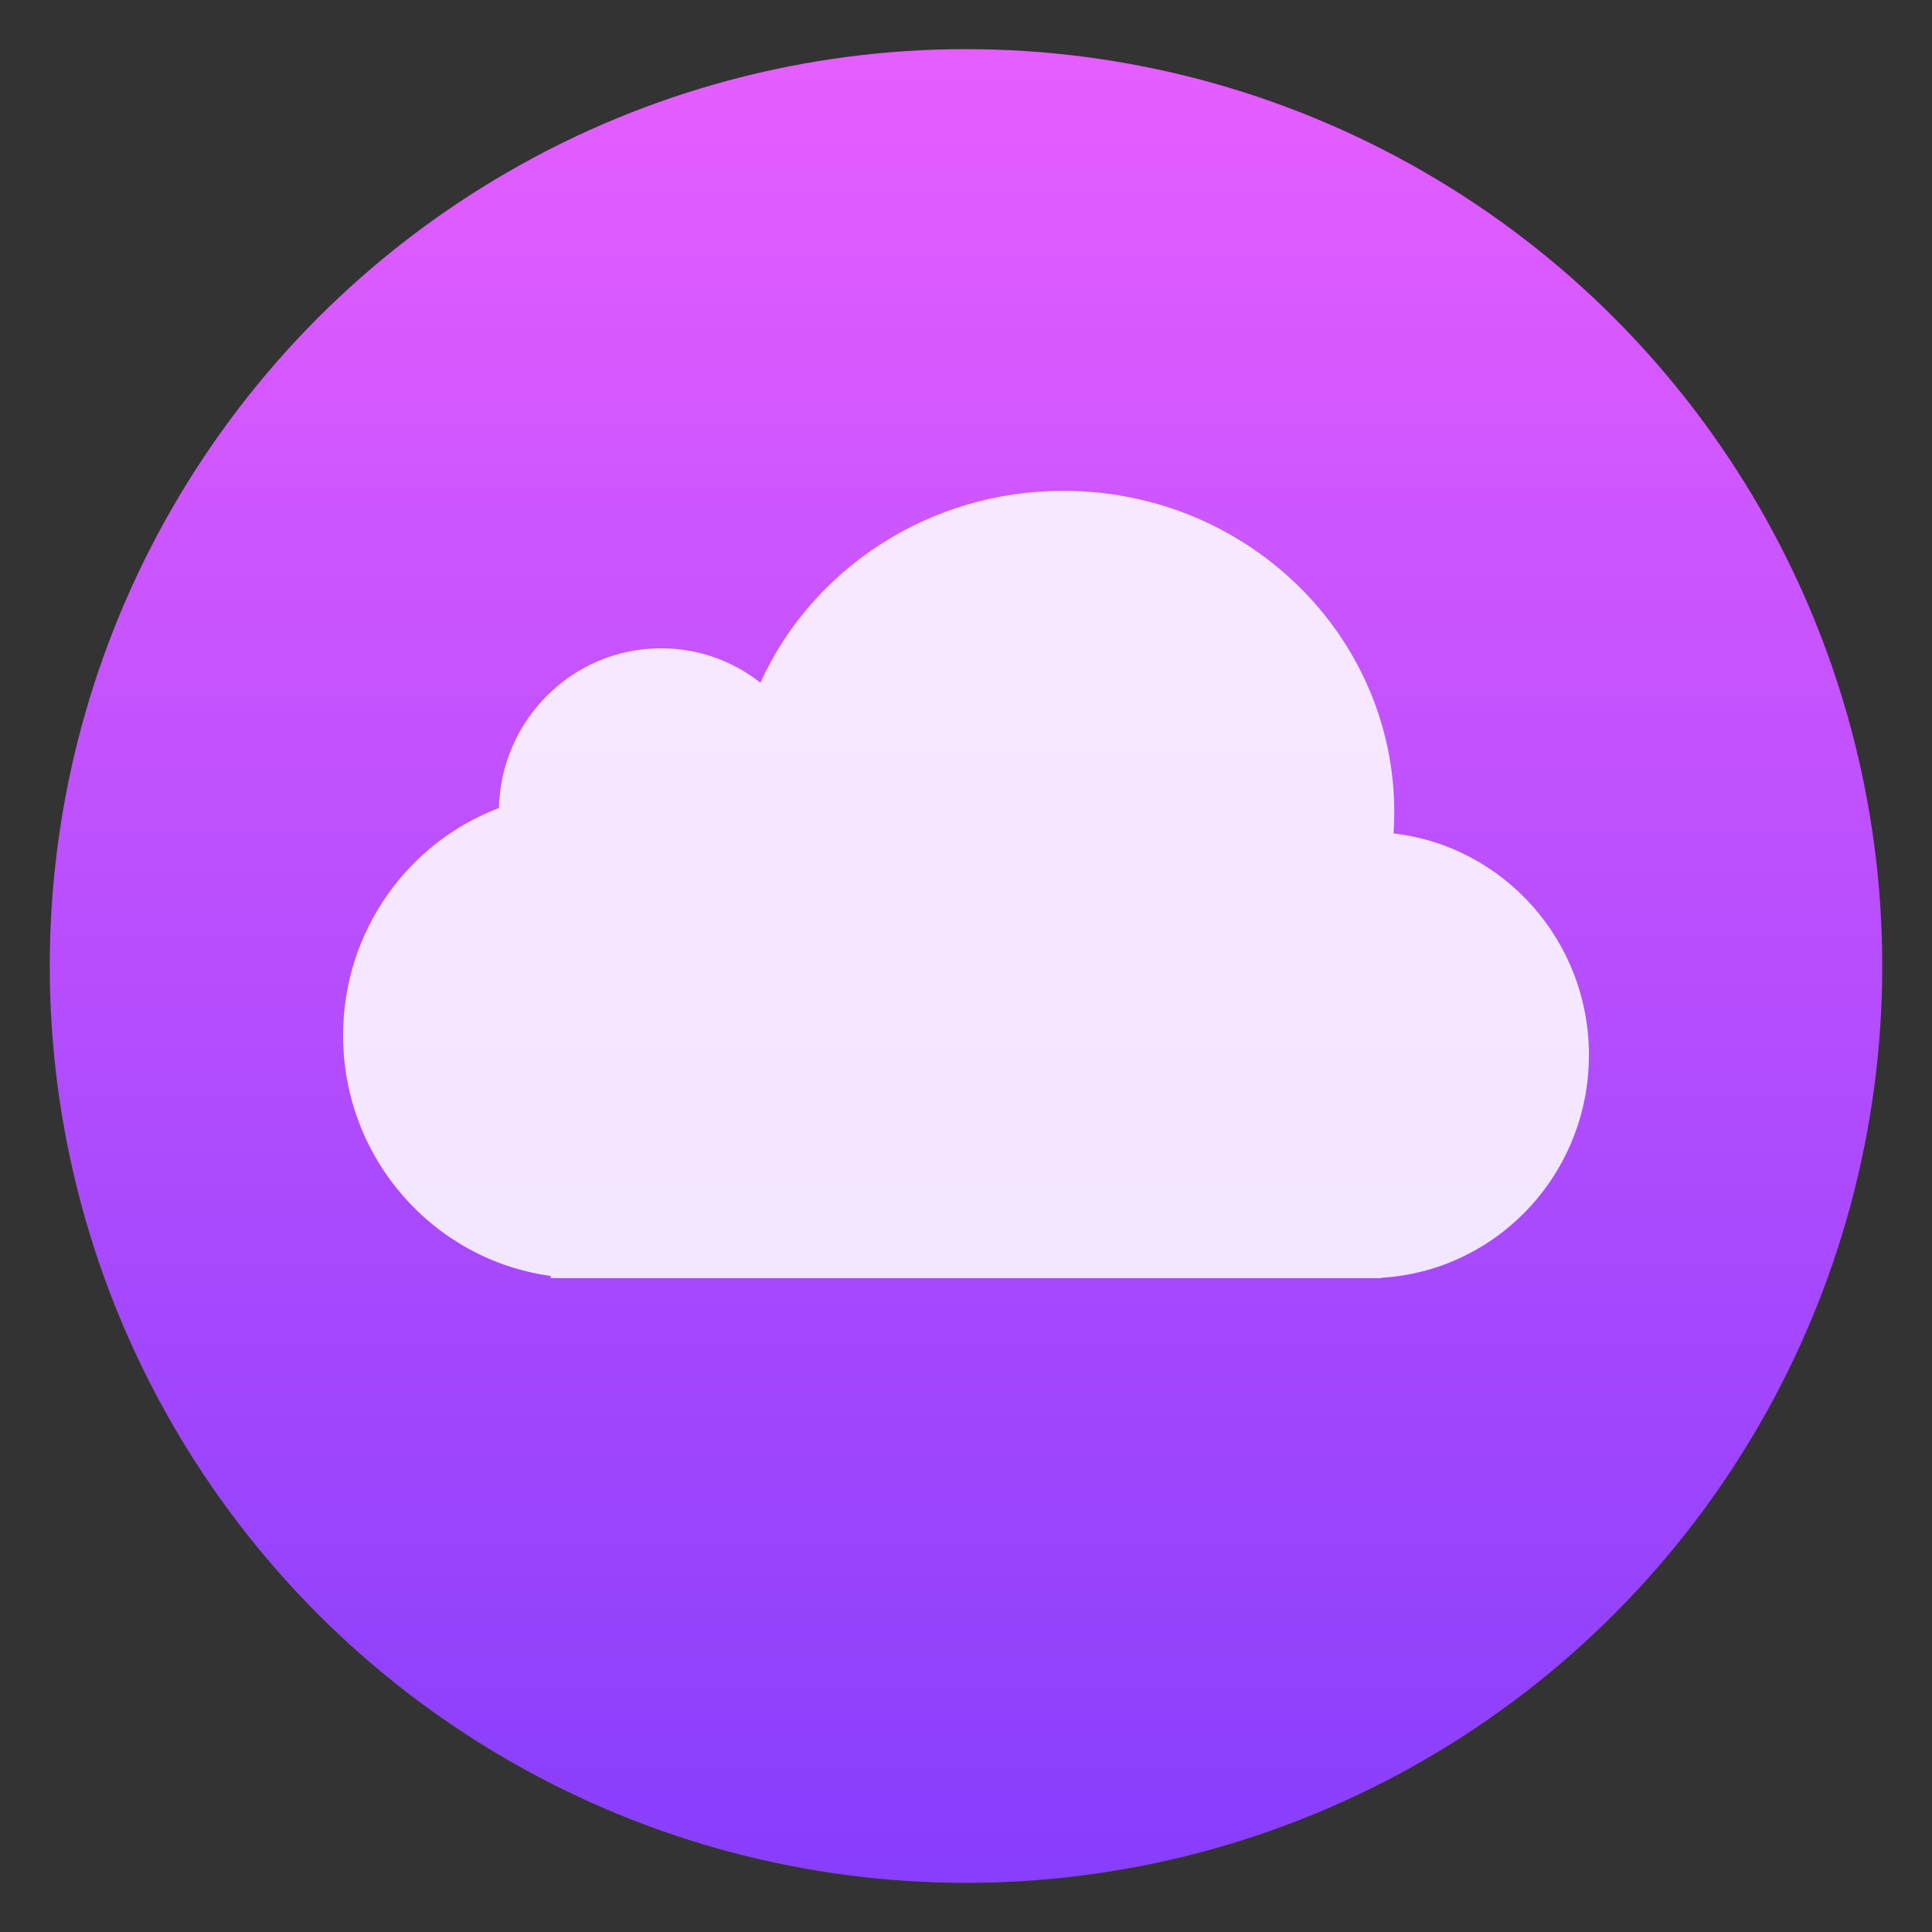
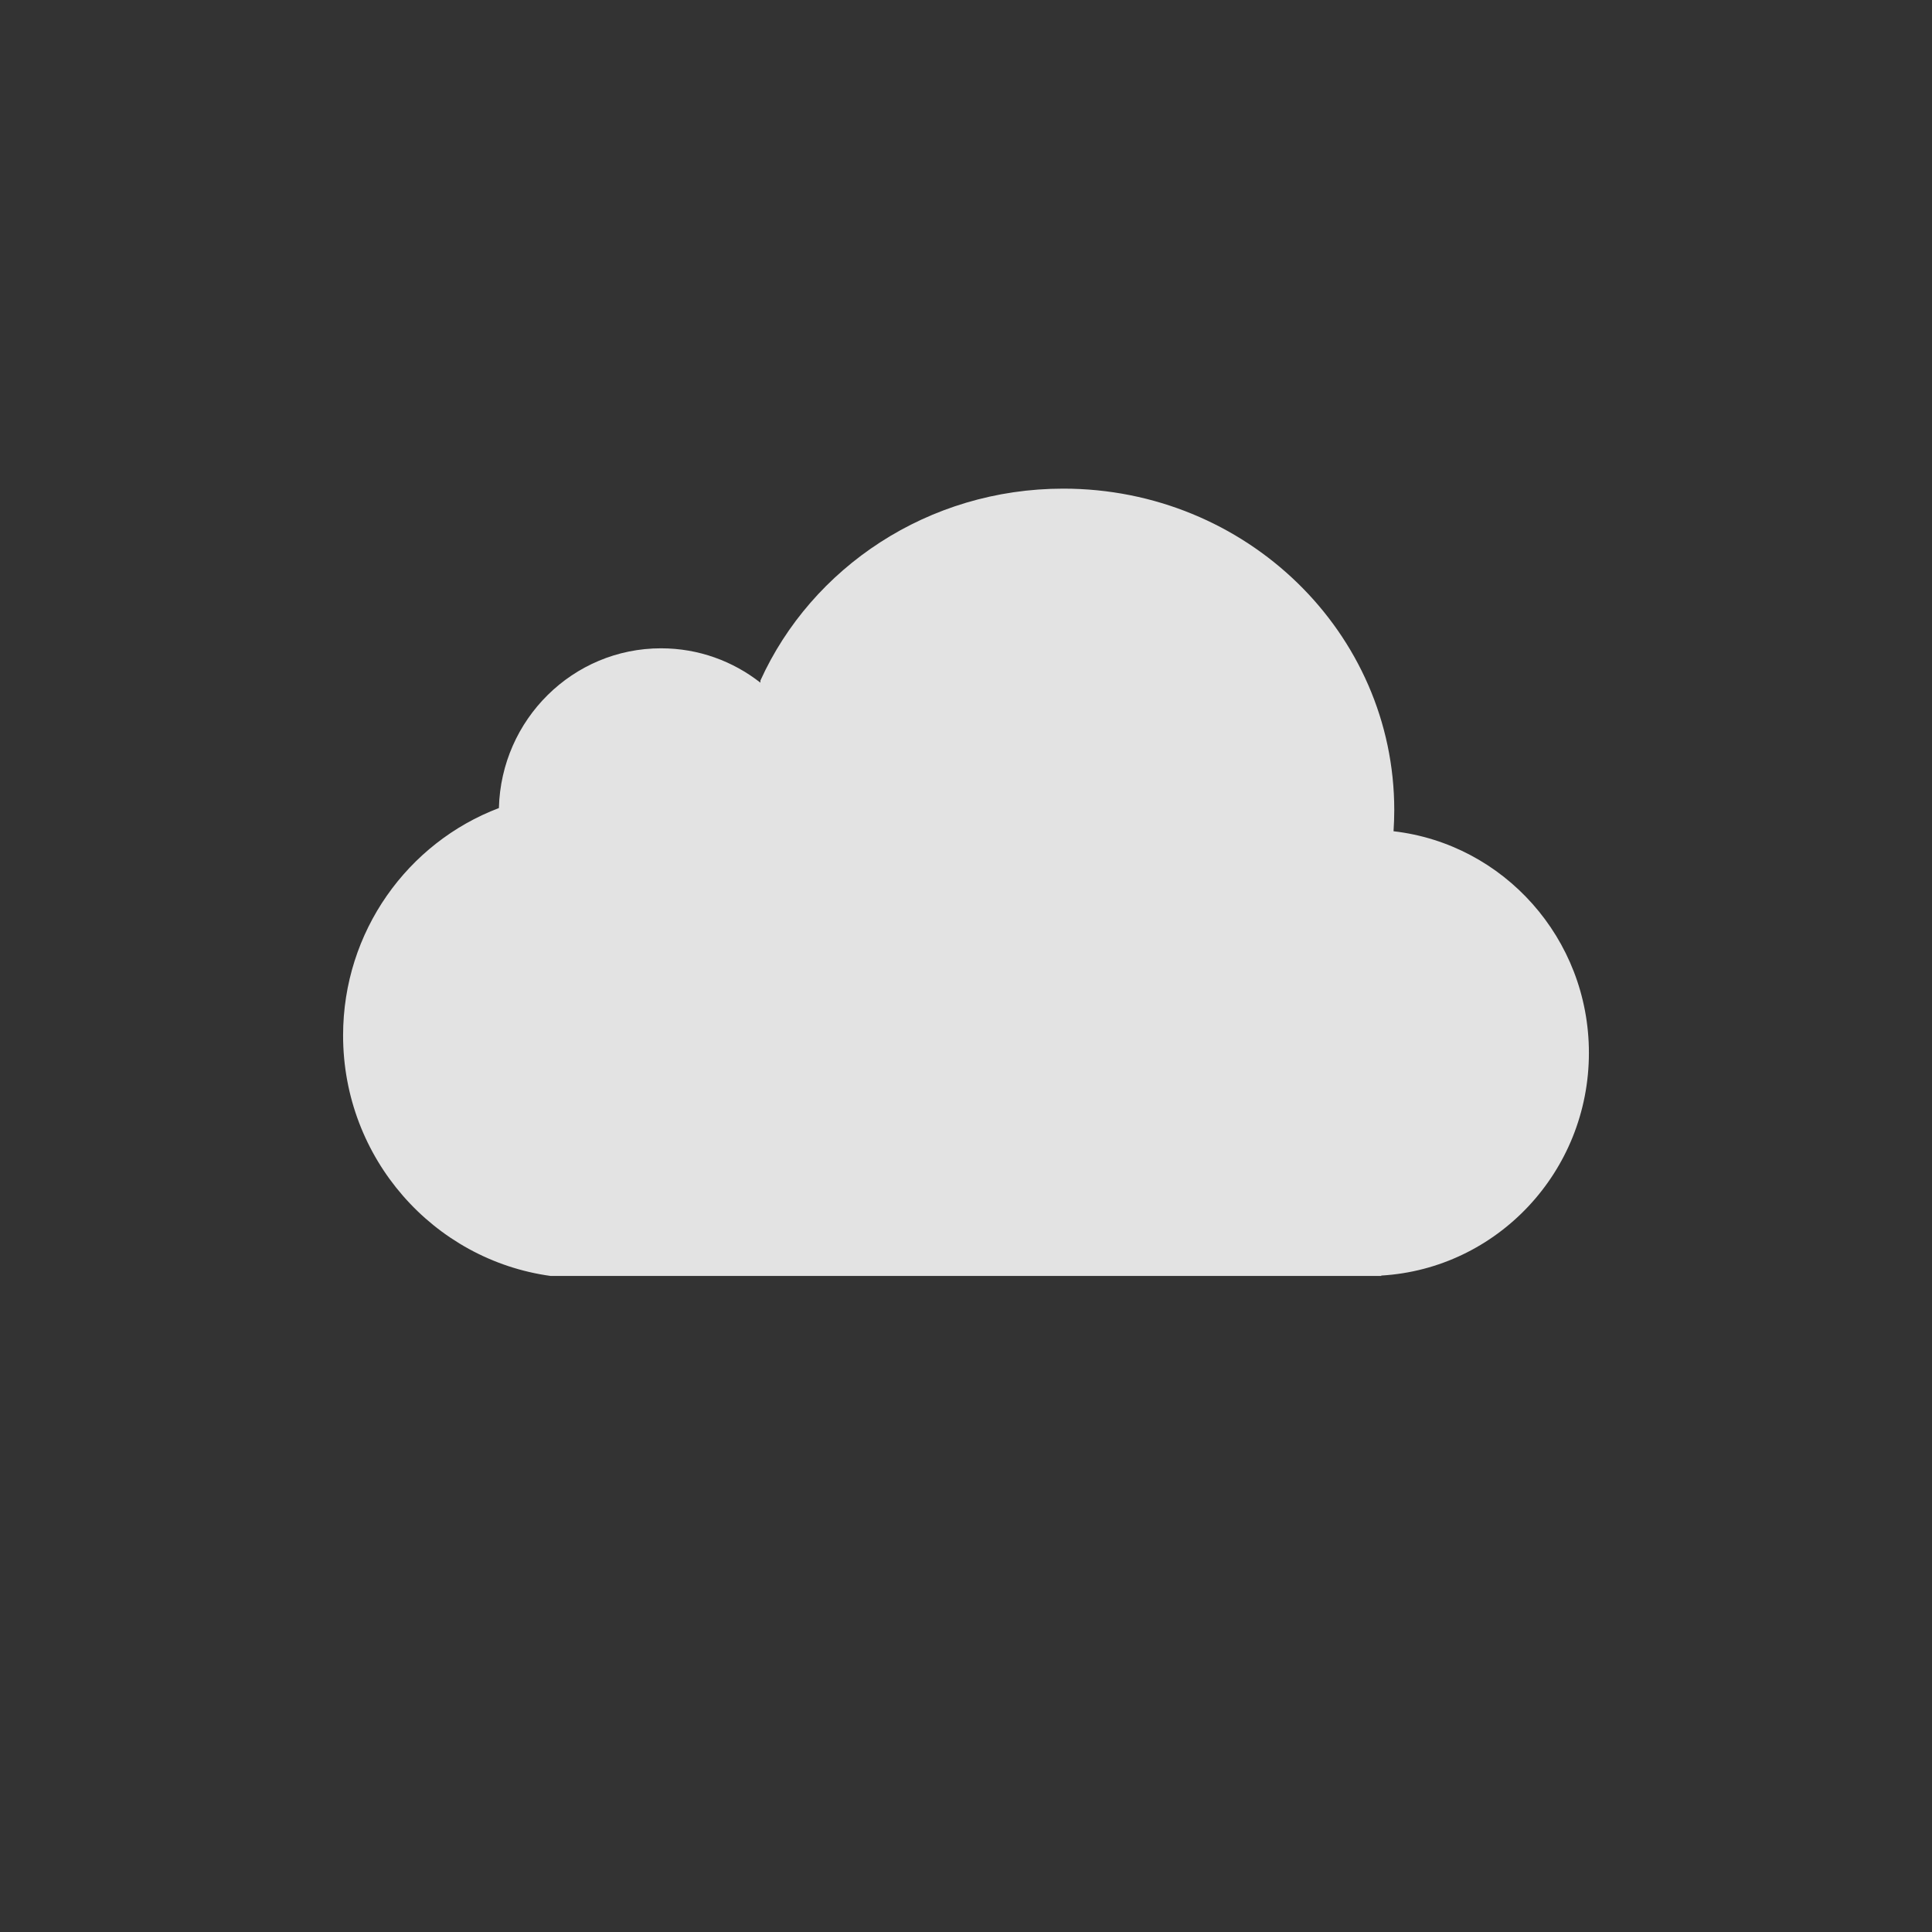
<svg xmlns="http://www.w3.org/2000/svg" clip-rule="evenodd" fill-rule="evenodd" stroke-linejoin="round" stroke-miterlimit="2" viewBox="0 0 48 48">
  <rect x="0" y="0" width="48" height="48" fill="#333333" stroke="none" />
  <linearGradient id="a" x2="1" gradientTransform="matrix(0 -49.547 49.514 0 23.975 48.615)" gradientUnits="userSpaceOnUse">
    <stop stop-color="#833cfc" offset="0" />
    <stop stop-color="#eb60ff" offset="1" />
  </linearGradient>
-   <ellipse cx="24" cy="24" rx="22.764" ry="22.779" fill="url(#a)" />
-   <path d="m18.892 16.961c-.682-.535-1.538-.854-2.469-.854-2.19 0-3.972 1.767-4.028 3.969-2.261.857-3.871 3.063-3.871 5.649 0 3.054 2.246 5.578 5.159 5.976v.055h20.634v-.01c2.877-.169 5.159-2.581 5.159-5.533 0-2.846-2.122-5.191-4.854-5.506.011-.174.018-.349.018-.525 0-4.411-3.681-7.987-8.222-7.987-3.361 0-6.251 1.959-7.525 4.766z" fill="#fff" fill-opacity=".86" fill-rule="nonzero" />
+   <path d="m18.892 16.961c-.682-.535-1.538-.854-2.469-.854-2.19 0-3.972 1.767-4.028 3.969-2.261.857-3.871 3.063-3.871 5.649 0 3.054 2.246 5.578 5.159 5.976h20.634v-.01c2.877-.169 5.159-2.581 5.159-5.533 0-2.846-2.122-5.191-4.854-5.506.011-.174.018-.349.018-.525 0-4.411-3.681-7.987-8.222-7.987-3.361 0-6.251 1.959-7.525 4.766z" fill="#fff" fill-opacity=".86" fill-rule="nonzero" />
</svg>